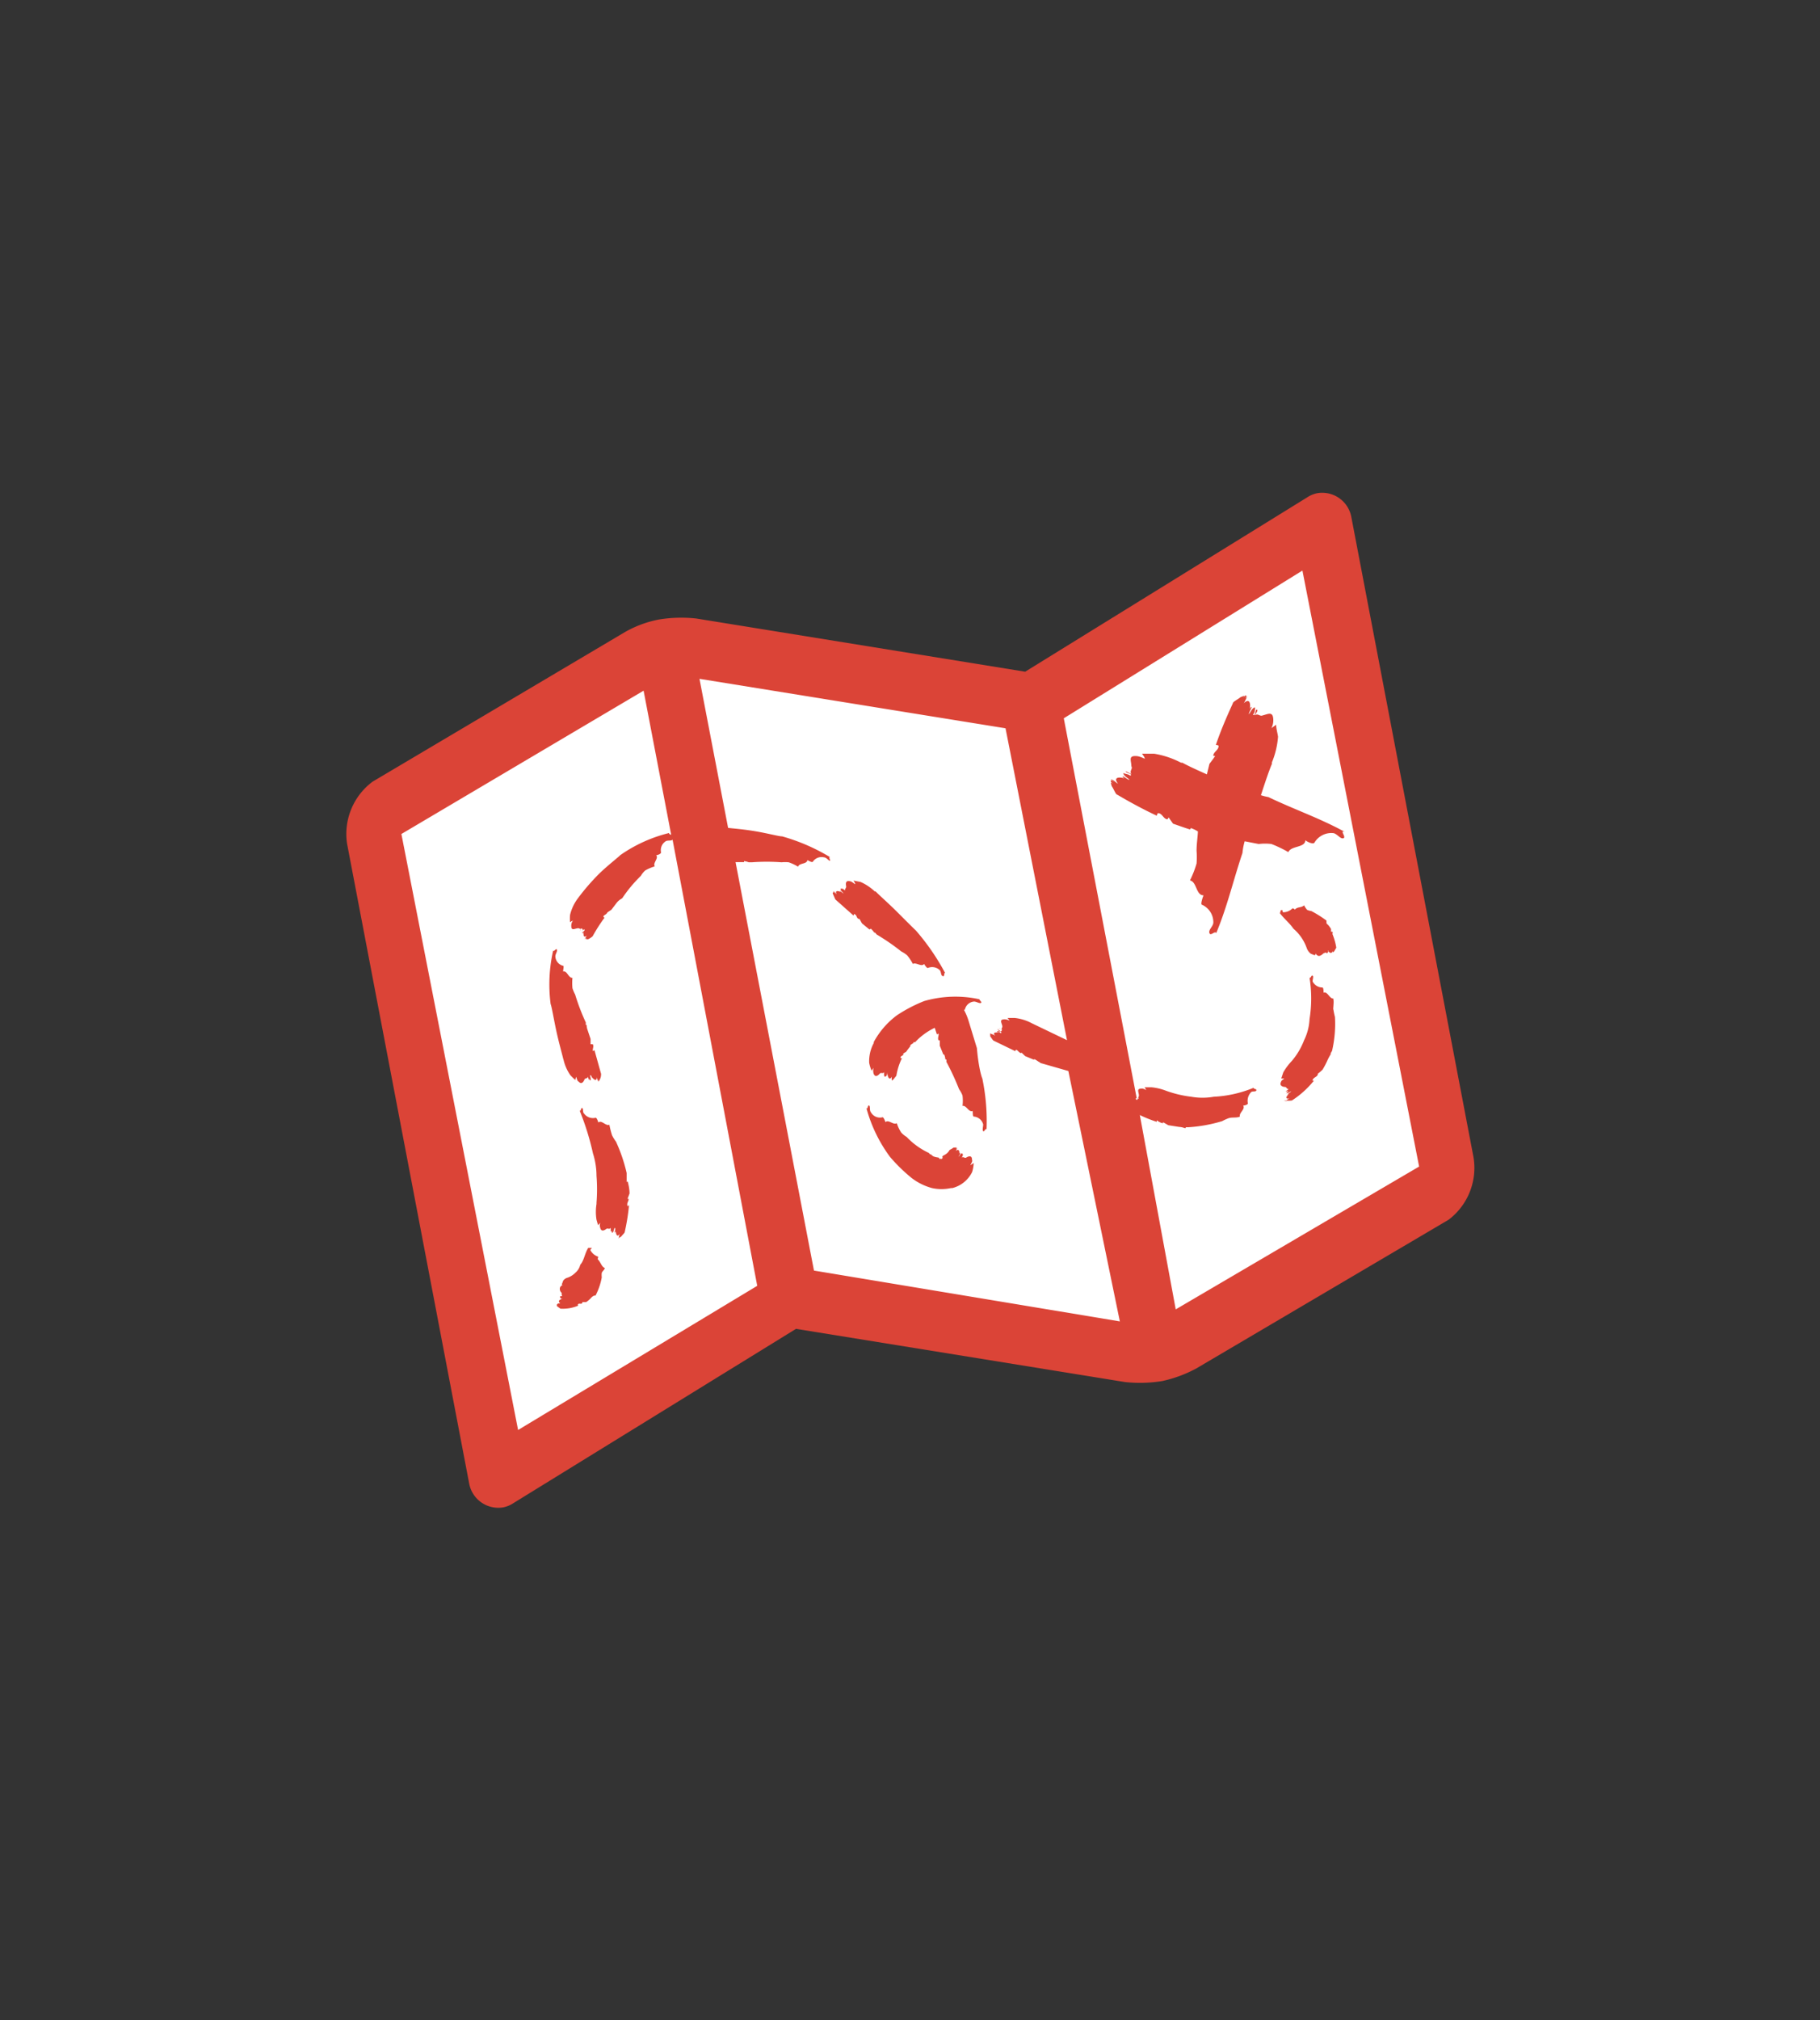
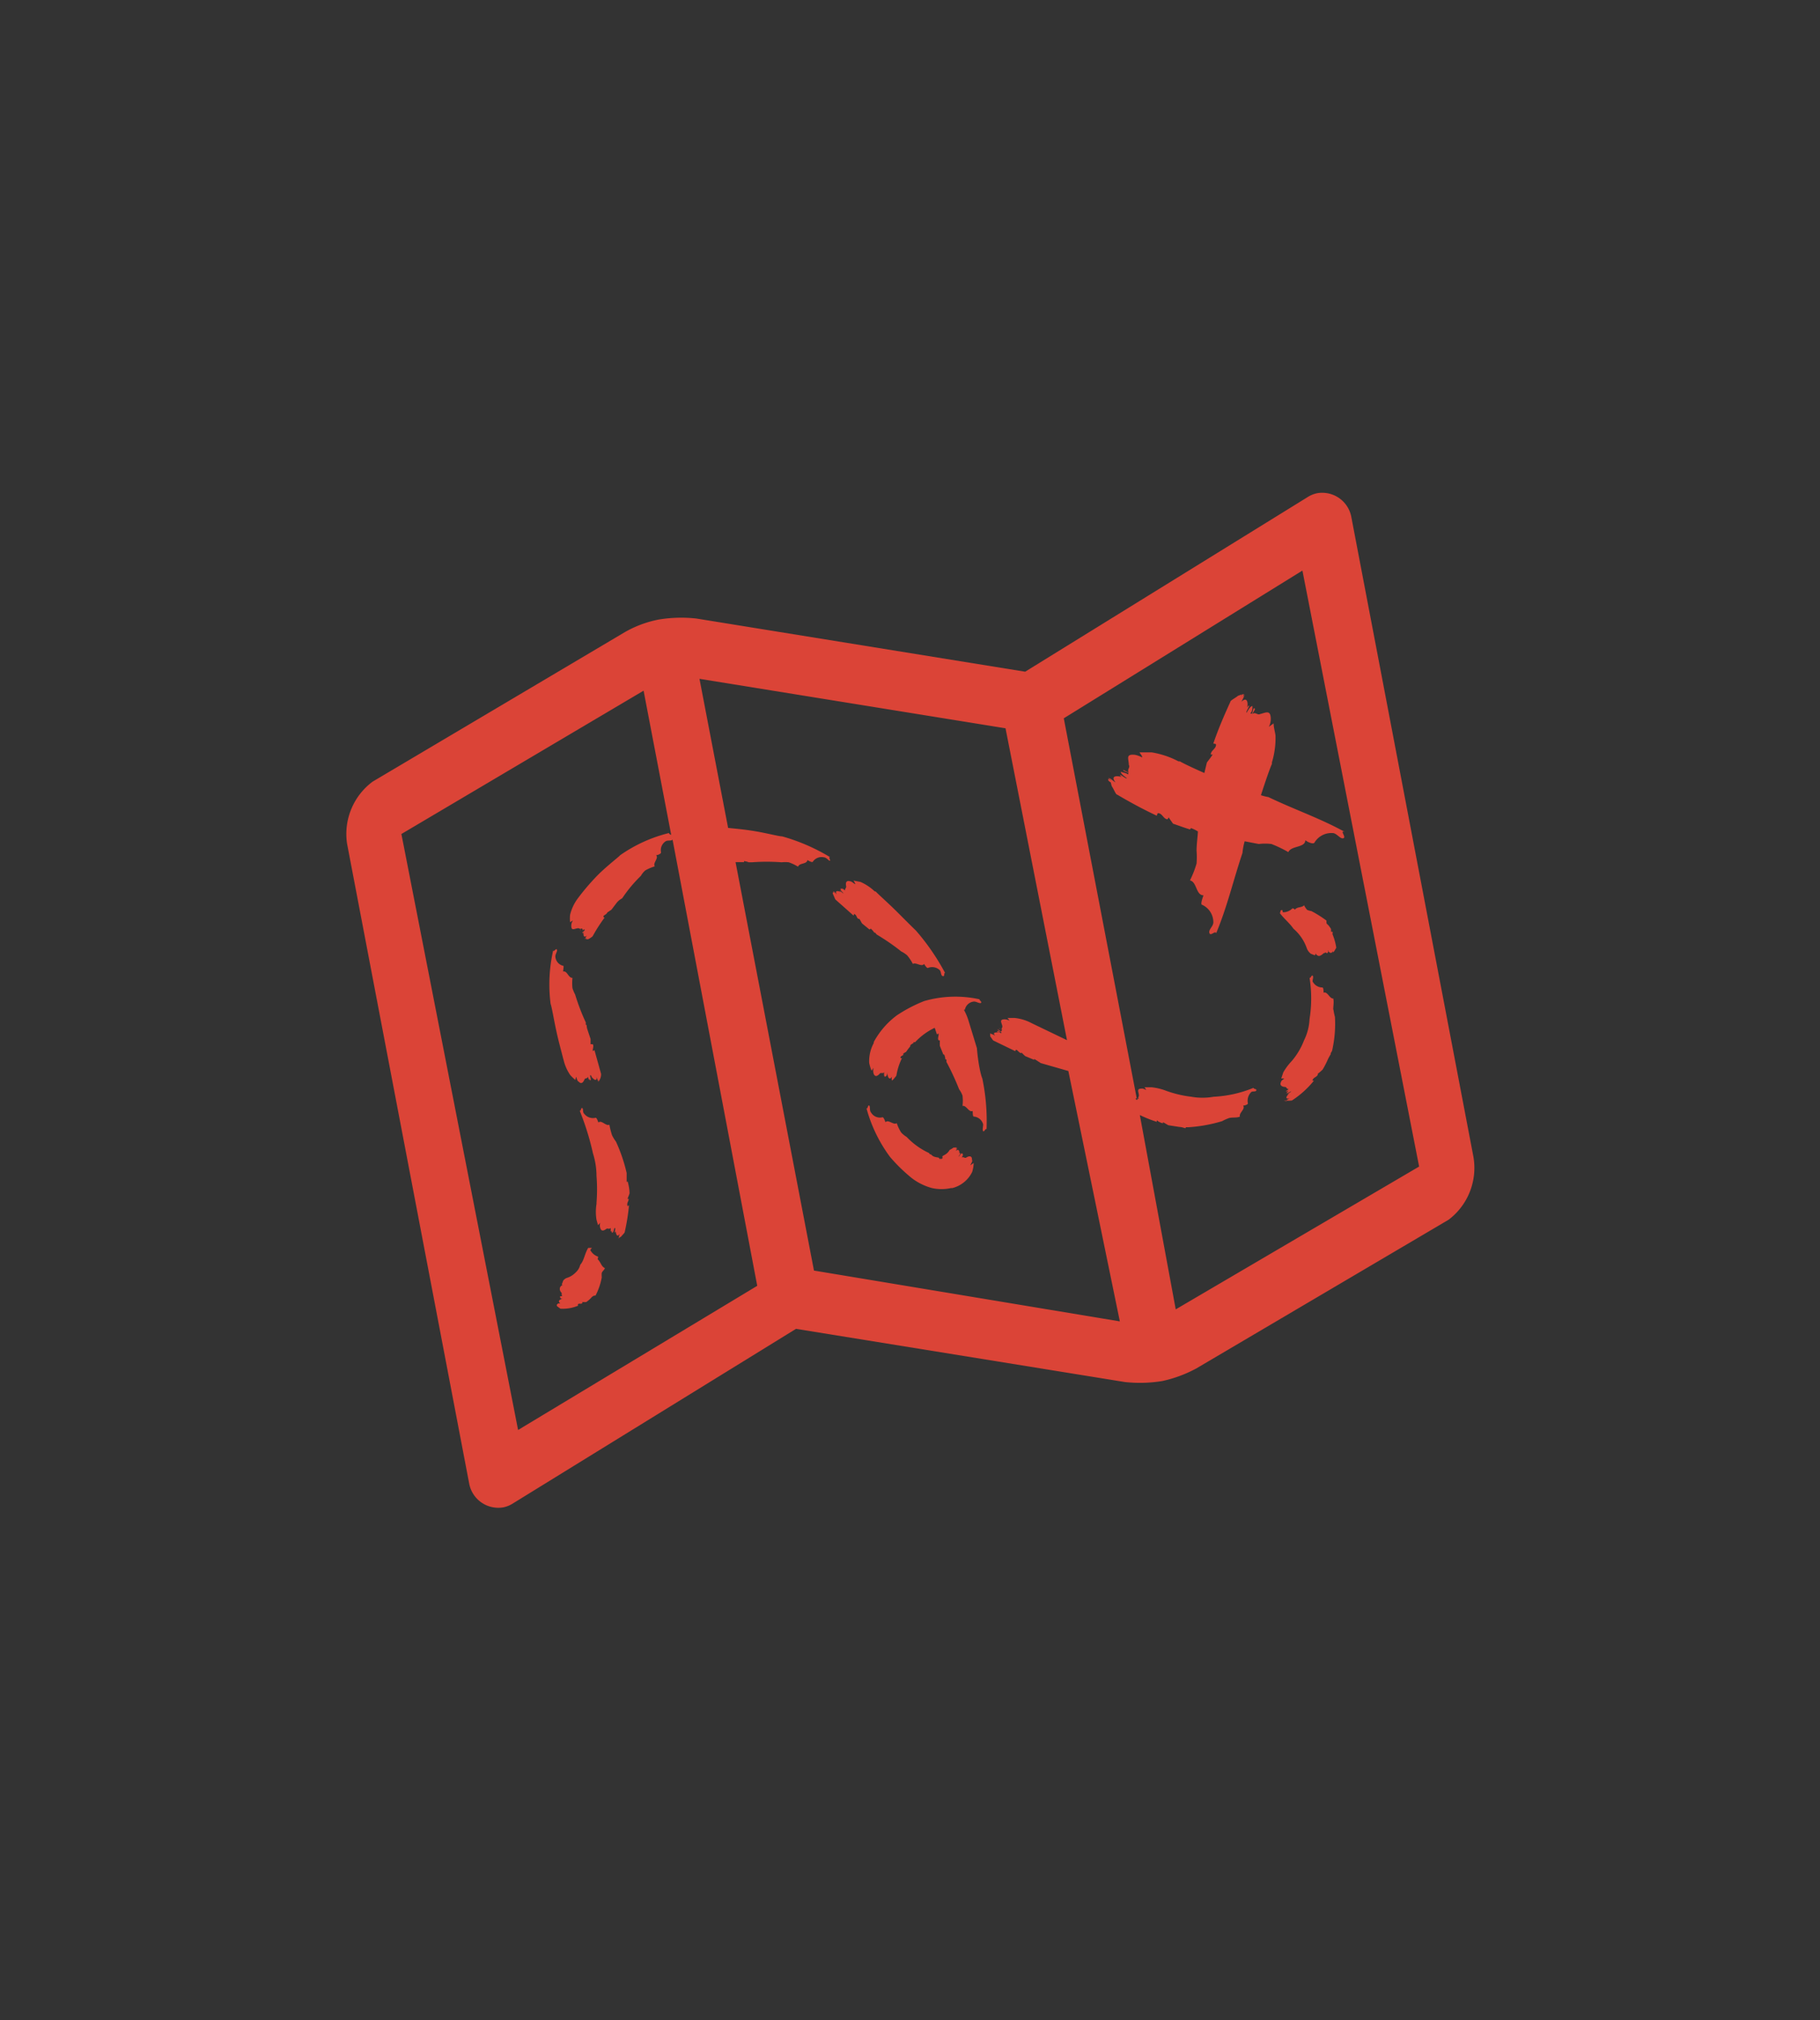
<svg xmlns="http://www.w3.org/2000/svg" id="Layer_1" data-name="Layer 1" viewBox="0 0 107.46 119.25">
  <rect x="0" y="0" width="107.46" height="119.25" fill="#333333" stroke="none" />
  <defs>
    <style>.cls-1{fill:#fff;}.cls-2{fill:#db4437;}</style>
  </defs>
  <title>Sports_Explorer_1</title>
-   <polygon class="cls-1" points="22.2 48.07 39.7 38.35 61.37 42.42 77.16 31.52 85.7 69.26 68.36 79.68 46.96 76.44 29.7 87.02 22.2 48.07" />
-   <path class="cls-2" d="M87,68.3,79.79,30.53a1.75,1.75,0,0,0-2-1.42,1.68,1.68,0,0,0-.61.25L60.53,39.65h0L41.11,36.51a8.16,8.16,0,0,0-2.21.06,6.53,6.53,0,0,0-2,.74L22,46.14a3.85,3.85,0,0,0-1.51,3.65L27.7,87.56a1.75,1.75,0,0,0,2,1.42,1.68,1.68,0,0,0,.61-.25L47,78.44l19.42,3.14a8.18,8.18,0,0,0,2.21-.06,7.66,7.66,0,0,0,2-.74L85.53,72A3.84,3.84,0,0,0,87,68.3ZM30.59,84.41,23.7,49.23,38,40.77l1.63,8.51s-.16-.05-.12-.11a8.59,8.59,0,0,0-2.89,1.31c-.13.14-.7.57-1.24,1.09A13.32,13.32,0,0,0,34.14,53l0,0a2.67,2.67,0,0,0-.48,1,2.16,2.16,0,0,0,0,.44.59.59,0,0,1,.17-.1.49.49,0,0,0-.1.3c0,.3.15.2.34.16s.15.09.25,0l-.08.18s.06-.24.14-.15-.05.16-.08.23.13-.24.21-.19-.2.16-.1.21,0-.06.07-.09c-.07.24,0,.39.18.23a1.09,1.09,0,0,0-.14.23h0l.09-.12-.06.12h0a.24.24,0,0,0,.06-.09l0,.08.12,0a1.27,1.27,0,0,0,.26-.17,9.55,9.55,0,0,1,.71-1.11s-.08,0-.07-.07.19-.11.23-.23l0,0,.24-.16.32-.42s0,0,0,0a1,1,0,0,1,.21-.19l0,0s0,0,0,0l.11-.07a8.1,8.1,0,0,1,1.1-1.32,1.18,1.18,0,0,1,.26-.32,2.78,2.78,0,0,1,.56-.24c-.13-.2.25-.48.08-.66.12,0,.31-.1.29-.17a.62.62,0,0,1,.29-.66c.12-.06.33,0,.39-.09l5,26.34ZM48.06,75,43.43,50.89l.5,0s0-.05,0-.06a1.14,1.14,0,0,1,.28.07h.05s0,0,0,0l.13,0a11.79,11.79,0,0,1,1.76,0,2,2,0,0,1,.42,0,2.77,2.77,0,0,1,.55.26c.07-.23.53-.14.55-.39.11.06.28.15.32.1a.62.62,0,0,1,.67-.26c.13,0,.28.21.34.2s-.09-.2,0-.22a11.41,11.41,0,0,0-2.82-1.22c-.19,0-.86-.18-1.57-.3s-1.26-.16-1.62-.2l-1.69-8.8,18.07,2.92L63,61.4l-2.08-1,0,0a2.76,2.76,0,0,0-1-.31l-.43,0a1.67,1.67,0,0,1,.12.16.61.61,0,0,0-.3-.08c-.3,0-.19.17-.14.35s-.08.15,0,.26l-.19-.08c0,.06.25,0,.16.14s-.16,0-.24-.07.26.12.22.2-.18-.19-.23-.09.07,0,.11.06c-.25,0-.41,0-.24.2a1.08,1.08,0,0,0-.24-.12h0l.13.07L58.46,61v.06l.09,0-.08,0a.56.56,0,0,0,0,.12c.08.1.15.23.2.25l1.28.62s0-.08.06-.08.16.18.29.2l0-.05.23.22.53.22s0-.05,0-.05a2.05,2.05,0,0,1,.26.16h0s0,0,0,0a.5.5,0,0,1,.12.08l1.64.47L66.12,78Zm19-10.18c.07,0,.14.05.09.09s0,0-.07,0Zm0,.16s0,0,0,.06h0Zm2.36,12.31L67.3,65.82a7.59,7.59,0,0,0,1,.4s0-.09,0-.09.22.17.37.17l0-.06.31.18.64.1s0,0,0,0a1.15,1.15,0,0,1,.33.07h.06s0,0,0-.05l.15,0a8.74,8.74,0,0,0,2-.36,2.76,2.76,0,0,1,.4-.18c.2-.06.46,0,.65-.09-.07-.22.34-.44.19-.65.12,0,.29-.07.28-.13a.73.73,0,0,1,.2-.67c.09-.06.28,0,.3-.1s-.19-.07-.16-.15a7.07,7.07,0,0,1-2.36.53,3.79,3.79,0,0,1-1.32,0,6.71,6.71,0,0,1-1.48-.35h0a3.3,3.3,0,0,0-.88-.21l-.4,0,.1.16c-.11-.05-.22-.1-.28-.08-.28,0-.19.15-.16.34s-.09.15,0,.25l-.12,0L62.81,42.4,76.9,33.68l6.89,35.18Zm9.9-28.21c-.16,0,.17.34,0,.4s-.36-.25-.58-.3a1.16,1.16,0,0,0-1.13.56c-.06.1-.35,0-.54-.14,0,.45-.84.31-1,.7a7.28,7.28,0,0,0-1-.48,3.07,3.07,0,0,0-.75,0l-.83-.16a3.76,3.76,0,0,0-.13.69c-.54,1.6-.9,3.18-1.55,4.73-.07-.16-.33.2-.4,0s.21-.38.23-.61a1.13,1.13,0,0,0-.66-1.06c-.11,0,0-.35.08-.56-.45,0-.39-.8-.8-.88a5.86,5.86,0,0,0,.39-1,4.85,4.85,0,0,0,0-.75c0-.39.06-.76.08-1.14a2.17,2.17,0,0,0-.41-.2s0,0-.06.08c-.33-.1-.65-.22-1-.34L69,48.25l-.06.11c-.24,0-.3-.33-.54-.36-.08,0-.07.08-.1.15-.79-.37-1.57-.79-2.33-1.24-.09,0-.19-.3-.32-.49a1,1,0,0,1-.06-.23l.15.08a.61.61,0,0,1-.15-.12.38.38,0,0,1,0-.1l.23.12a1.88,1.88,0,0,1-.23-.16h0c.15,0,.29.19.42.25-.28-.36,0-.43.45-.3-.07,0-.2-.1-.17-.13s.3.2.38.2-.36-.23-.34-.4c.13.07.3.06.41.16.17-.13-.33-.16-.26-.26l.32.16c-.13-.19.1-.3,0-.46,0-.33-.2-.63.29-.6.11,0,.3.06.5.16,0-.1-.1-.2-.16-.3.24,0,.48,0,.71,0a5.22,5.22,0,0,1,1.59.53l.08,0c.28.16.82.41,1.45.69l.15-.62c.12-.16.24-.31.34-.47l-.11,0c0-.24.3-.33.31-.57,0-.08-.1-.06-.16-.08.28-.83.63-1.64,1-2.45,0-.1.28-.22.46-.37l.22-.08-.06.16a.59.59,0,0,1,.1-.17l.09,0-.09.24c0-.06.11-.17.14-.24h0a2.62,2.62,0,0,1-.21.45c.33-.32.43,0,.34.41,0-.07.08-.2.12-.19s-.17.33-.16.41.19-.39.36-.38c0,.13,0,.3-.12.42.15.16.13-.34.23-.29s-.07.21-.12.34c.18-.15.3.08.46,0,.33-.08.61-.26.63.24a1,1,0,0,1-.11.51l.28-.2c0,.24.08.48.11.71A4.92,4.92,0,0,1,75.1,45s0,.06,0,.09c-.15.34-.39,1.05-.65,1.85a3,3,0,0,0,.44.11C76.41,47.78,77.94,48.3,79.41,49.11ZM35.71,74.85c0,.09-.15.19-.18.29a1.17,1.17,0,0,0,0,.26,3.73,3.73,0,0,1-.37,1.08.18.18,0,0,0-.08,0l0,0v0a.46.46,0,0,0-.17.12.05.05,0,0,0,0,0,1.48,1.48,0,0,1-.3.26l-.23,0,0,.06c-.06.08-.18,0-.24.06s0,.06,0,.09a2.33,2.33,0,0,1-1.05.18s-.13-.09-.21-.16a.47.47,0,0,1,0-.1H33l-.07,0,0-.05H33l-.09,0h0c.05,0,.12,0,.17,0-.15-.12-.06-.22.08-.26,0,0-.07,0-.07,0s.12,0,.14,0-.14,0-.16-.11.09,0,.13,0-.11,0-.11-.06h.11c-.07-.06,0-.17-.07-.23s-.13-.26,0-.37.06,0,.11,0l-.07-.1a1.8,1.8,0,0,0,.08-.21.46.46,0,0,1,.26-.18h0a1.21,1.21,0,0,0,.47-.3.88.88,0,0,0,.28-.46c.23-.26.25-.63.47-1,0,0,.15,0,.2,0s-.08.08-.07.14a.8.8,0,0,0,.43.37c.06,0,0,.11,0,.16C35.48,74.51,35.5,74.76,35.71,74.85Zm1.46-4.4-.12.32.07,0c0,.13-.11.23-.08.37s.06,0,.1,0a12.48,12.48,0,0,1-.25,1.57c0,.07-.13.17-.21.28l-.11.07V73a.45.45,0,0,1,0,.11l0,0,0-.15s0,.11-.05.15h0a2.29,2.29,0,0,1,.07-.28c-.14.22-.23.06-.23-.2,0,0,0,.12-.05.12s.06-.21,0-.26-.06.25-.15.27,0-.18,0-.26,0,.21-.1.19l0-.21c-.09.11-.18,0-.26.06s-.29.21-.36-.06a.5.5,0,0,1,0-.3l-.13.14L35.22,72a2.88,2.88,0,0,1,0-.93V71a10.15,10.15,0,0,0,0-1.59,4.42,4.42,0,0,0-.21-1.33,15.63,15.63,0,0,0-.78-2.51c.09,0,.07-.21.15-.16s0,.24.12.34a.65.65,0,0,0,.67.23c.06,0,.12.16.16.28.19-.17.44.23.65.13a4.85,4.85,0,0,0,.16.63,2.49,2.49,0,0,0,.23.37A9.5,9.5,0,0,1,37,69.24c0,.05,0,.1,0,.16s0,0,0,0v0c0,.13,0,.25,0,.34s0,0,.06,0Q37.17,70.14,37.17,70.45Zm-3.91-7.93c-.07-.3-.27-1-.42-1.7s-.26-1.38-.33-1.56a9.06,9.06,0,0,1,.15-3.15c.05.09.17-.15.22-.06s-.09.26-.09.4a.6.6,0,0,0,.46.56c.06,0,0,.21,0,.34.24-.07.31.39.55.37a3.08,3.08,0,0,0,0,.61,2.39,2.39,0,0,0,.16.38,12.62,12.62,0,0,0,.63,1.65.71.71,0,0,0,0,.14h.05l0,0a.79.79,0,0,0,.05.29s0,0,0,0l.18.54v.31H35c.07.11,0,.24,0,.35s.06,0,.1,0l.39,1.4c0,.06,0,.19-.07.32l-.06.12,0-.09a.37.37,0,0,1,0,.11l0,0-.05-.14a.8.8,0,0,1,0,.15h0a2.86,2.86,0,0,1-.07-.28c0,.26-.17.17-.29,0,0,0,0,.11,0,.12s0-.2-.08-.23.05.23,0,.29-.09-.14-.1-.23.07.2,0,.21l-.06-.19c0,.13-.16.07-.2.17s-.16.34-.35.12c-.06,0-.1-.15-.14-.28a1.05,1.05,0,0,0-.05.19,4.11,4.11,0,0,1-.3-.29,2.65,2.65,0,0,1-.4-.92Zm18.08-7.65-.44-.36c-.06-.09-.1-.19-.16-.27l-.05,0c-.12-.05-.1-.22-.22-.27s0,0-.08.07l-1.07-.95s-.08-.18-.13-.3,0-.08,0-.13l.08.06a.6.6,0,0,1-.08-.08v0l.11.08-.11-.11h0c.08,0,.15.14.21.18-.12-.22.05-.23.28-.12,0,0-.1-.07-.09-.09s.15.14.2.15-.18-.16-.16-.25.17.06.22.13-.17-.12-.12-.17l.16.12c0-.12.09-.15.07-.25s-.06-.37.23-.29c.06,0,.16.07.26.15s0-.12-.06-.19l.42.08a2.94,2.94,0,0,1,.84.56l.05,0c.21.22.77.71,1.27,1.21s1,1,1.11,1.1a13.38,13.38,0,0,1,1.72,2.5c-.09,0,0,.22-.13.19s-.09-.25-.18-.35a.65.65,0,0,0-.71-.13c-.06,0-.15-.13-.22-.24-.14.2-.49-.12-.66,0a2.83,2.83,0,0,0-.34-.51,1.77,1.77,0,0,0-.35-.23c-.5-.4-1-.73-1.45-1l-.09-.11-.05,0,0,0a1.18,1.18,0,0,0-.2-.23S51.35,54.85,51.34,54.87ZM58,63.66a12.33,12.33,0,0,1,.25,3c-.06-.08-.14.18-.2.11s0-.26,0-.4a.62.62,0,0,0-.55-.46c-.07,0-.06-.2-.07-.33-.23.1-.37-.35-.6-.3a2.5,2.5,0,0,0,0-.61,1.48,1.48,0,0,0-.2-.37,15.34,15.34,0,0,0-.75-1.62.66.66,0,0,0,0-.14h-.06l0,0a1,1,0,0,0-.07-.29s0,0-.05,0l-.21-.52v-.32h-.07c-.07-.1,0-.24,0-.35s-.06,0-.1,0l-.13-.39a3.83,3.83,0,0,0-1.16.85l-.1,0a.08.08,0,0,1,0,.05l0,0c-.07.05-.15.08-.18.14s0,0,0,.05a4.08,4.08,0,0,0-.25.33,1.37,1.37,0,0,0-.2.13l.05,0c0,.09-.17.1-.18.2s0,0,.08.05a3.69,3.69,0,0,0-.32,1c0,.05-.11.14-.17.24l-.1.07v-.08a.44.44,0,0,1,0,.1l0,0v0h0a.72.72,0,0,1,0-.25c-.11.21-.23.1-.26-.14,0,0,0,.11,0,.11s0-.19,0-.23,0,.23-.13.26,0-.17,0-.25,0,.2-.07.19v-.2c-.07.11-.18,0-.25.08s-.27.28-.37,0a.61.61,0,0,1,0-.34l-.12.17a2.44,2.44,0,0,1-.14-.46,2.25,2.25,0,0,1,.27-1.17l0-.06a4.83,4.83,0,0,1,1.37-1.58,8.64,8.64,0,0,1,1.61-.84,6.65,6.65,0,0,1,3.28-.1c-.09,0,.16.16.07.21s-.26-.08-.41-.08a.6.6,0,0,0-.54.48.09.09,0,0,1-.06,0,3.51,3.51,0,0,1,.26.6l0,0,.51,1.67C57.76,62.83,57.92,63.49,58,63.66Zm-.7,5.12.19-.13a2,2,0,0,1-.09.53,1.79,1.79,0,0,1-1.17.95l-.08,0a2.62,2.62,0,0,1-1.12,0,3.43,3.43,0,0,1-1.21-.6,9.91,9.91,0,0,1-1.27-1.24,8.6,8.6,0,0,1-1.39-2.87c.08.06.08-.22.16-.16s0,.28.11.41a.61.61,0,0,0,.68.28c.06,0,.13.17.17.29.18-.18.47.19.67.06a2.31,2.31,0,0,0,.26.55,1.4,1.4,0,0,0,.32.26,4.31,4.31,0,0,0,1.32.95.27.27,0,0,0,.07.08l.05,0h0a.45.45,0,0,0,.17.13s0,0,0,0a1.29,1.29,0,0,0,.28.06.55.55,0,0,0,.1.11v-.07s.08.09.12,0,0,0,0-.09.26-.09.43-.4c0,0,.14-.07.23-.14l.12,0,0,.07a.3.3,0,0,1,0-.08h.05l0,.12.06-.12h0c0,.07-.07.15-.1.21.17-.15.25,0,.2.22,0,0,0-.11.06-.1s-.09.17-.09.21.12-.19.2-.19,0,.16-.07.22.08-.18.14-.15l-.08.18c.11-.07.17.06.26,0s.36-.18.34.15C57.44,68.5,57.37,68.64,57.29,68.78Zm21.43-9.19a4.31,4.31,0,0,0,.09.44,7.07,7.07,0,0,1-.17,2l-.08.14s0,0,0,0l0,.06a3.48,3.48,0,0,0-.17.31s0,0,0,0a4.87,4.87,0,0,1-.31.6,3,3,0,0,1-.28.24l0,.05c-.06.15-.24.16-.3.3s0,0,.06.07a5.5,5.5,0,0,1-1.29,1.16,1.33,1.33,0,0,1-.36,0l-.13,0L76,65l-.11,0,0,0,.13-.09-.15.08h0a2.34,2.34,0,0,1,.27-.15c-.28.05-.21-.12,0-.31,0,0-.11.08-.12.06s.18-.11.21-.16-.22.14-.3.09c.07,0,.12-.14.2-.18s-.17.13-.21.08l.17-.13c-.13,0-.12-.13-.22-.13s-.36-.06-.23-.3c0-.06.11-.13.19-.2h-.18l.12-.36a3.55,3.55,0,0,1,.51-.68l0,0A4.22,4.22,0,0,0,77,61.4a3.14,3.14,0,0,0,.32-1.24,7.73,7.73,0,0,0,0-2.45c.07.06.11-.17.18-.12s0,.23,0,.34a.65.65,0,0,0,.58.36c.06,0,.07.19.07.31.23-.1.35.36.57.34C78.77,59.13,78.72,59.39,78.72,59.59Zm-.06-4.46a3.6,3.6,0,0,1,.23.81s-.07.12-.12.21l-.08.07v0a.13.13,0,0,1,0,.06l0,0,0-.08s0,.07,0,.09h0s0-.11,0-.15c-.07.16-.2.12-.27,0s0,.07,0,.07,0-.11,0-.12,0,.13-.07.17-.06-.07,0-.12,0,.1,0,.12l0-.1c0,.08-.16.07-.22.12s-.22.21-.35.12-.06-.06-.08-.12l-.08.11-.23-.09a.73.73,0,0,1-.25-.35v0a2.65,2.65,0,0,0-.78-1.13c-.24-.35-.56-.59-.81-.93.07,0,0-.15.11-.17s0,.11.11.13a.77.77,0,0,0,.53-.23s.11,0,.14.08c.15-.19.38-.1.55-.26a1.16,1.16,0,0,0,.18.27,1.09,1.09,0,0,0,.25.07,6.69,6.69,0,0,1,.89.56s0,.05,0,.07l0,0,0,0c0,.06,0,.13.07.16l0,0a1.35,1.35,0,0,1,.2.27V55l.07,0c.06,0,0,.16,0,.21S78.63,55.14,78.66,55.13Z" />
+   <path class="cls-2" d="M87,68.3,79.79,30.53a1.75,1.75,0,0,0-2-1.42,1.68,1.68,0,0,0-.61.25L60.53,39.65h0L41.11,36.51a8.16,8.16,0,0,0-2.21.06,6.53,6.53,0,0,0-2,.74L22,46.14a3.85,3.85,0,0,0-1.51,3.65L27.7,87.56a1.75,1.75,0,0,0,2,1.42,1.68,1.68,0,0,0,.61-.25L47,78.44l19.42,3.14a8.18,8.18,0,0,0,2.21-.06,7.66,7.66,0,0,0,2-.74L85.53,72A3.84,3.84,0,0,0,87,68.3ZM30.59,84.41,23.7,49.23,38,40.77l1.63,8.51s-.16-.05-.12-.11a8.59,8.59,0,0,0-2.89,1.31c-.13.14-.7.57-1.24,1.09A13.32,13.32,0,0,0,34.14,53l0,0a2.67,2.67,0,0,0-.48,1,2.16,2.16,0,0,0,0,.44.59.59,0,0,1,.17-.1.49.49,0,0,0-.1.3c0,.3.15.2.34.16s.15.09.25,0l-.08.18s.06-.24.14-.15-.05.16-.08.23.13-.24.21-.19-.2.16-.1.21,0-.06.07-.09c-.07.24,0,.39.18.23a1.09,1.09,0,0,0-.14.23h0l.09-.12-.06.12h0a.24.24,0,0,0,.06-.09l0,.08.12,0a1.27,1.27,0,0,0,.26-.17,9.55,9.55,0,0,1,.71-1.11s-.08,0-.07-.07.19-.11.23-.23l0,0,.24-.16.32-.42s0,0,0,0a1,1,0,0,1,.21-.19l0,0s0,0,0,0l.11-.07a8.1,8.1,0,0,1,1.1-1.32,1.18,1.18,0,0,1,.26-.32,2.78,2.78,0,0,1,.56-.24c-.13-.2.25-.48.08-.66.12,0,.31-.1.29-.17a.62.62,0,0,1,.29-.66c.12-.06.33,0,.39-.09l5,26.34ZM48.06,75,43.43,50.89l.5,0s0-.05,0-.06a1.14,1.14,0,0,1,.28.07h.05s0,0,0,0l.13,0a11.79,11.79,0,0,1,1.76,0,2,2,0,0,1,.42,0,2.77,2.77,0,0,1,.55.26c.07-.23.53-.14.55-.39.11.06.28.15.32.1a.62.62,0,0,1,.67-.26c.13,0,.28.21.34.2s-.09-.2,0-.22a11.41,11.41,0,0,0-2.82-1.22c-.19,0-.86-.18-1.57-.3s-1.26-.16-1.62-.2l-1.69-8.8,18.07,2.92L63,61.4l-2.08-1,0,0a2.76,2.76,0,0,0-1-.31l-.43,0a1.67,1.67,0,0,1,.12.16.61.61,0,0,0-.3-.08c-.3,0-.19.17-.14.35s-.08.15,0,.26l-.19-.08c0,.06.25,0,.16.14s-.16,0-.24-.07.26.12.22.2-.18-.19-.23-.09.07,0,.11.06c-.25,0-.41,0-.24.2a1.08,1.08,0,0,0-.24-.12h0l.13.07L58.46,61v.06l.09,0-.08,0a.56.56,0,0,0,0,.12c.08.1.15.23.2.25l1.28.62s0-.08.06-.08.16.18.29.2l0-.05.23.22.53.22s0-.05,0-.05a2.05,2.05,0,0,1,.26.16h0s0,0,0,0a.5.5,0,0,1,.12.08l1.64.47L66.12,78Zm19-10.18c.07,0,.14.05.09.09s0,0-.07,0Zm0,.16s0,0,0,.06h0Zm2.36,12.31L67.3,65.82a7.59,7.59,0,0,0,1,.4s0-.09,0-.09.22.17.37.17l0-.06.31.18.64.1s0,0,0,0a1.15,1.15,0,0,1,.33.07h.06s0,0,0-.05l.15,0a8.74,8.74,0,0,0,2-.36,2.76,2.76,0,0,1,.4-.18c.2-.06.46,0,.65-.09-.07-.22.34-.44.19-.65.12,0,.29-.07.28-.13a.73.73,0,0,1,.2-.67c.09-.06.28,0,.3-.1s-.19-.07-.16-.15a7.07,7.07,0,0,1-2.36.53,3.79,3.79,0,0,1-1.32,0,6.71,6.71,0,0,1-1.48-.35h0a3.3,3.3,0,0,0-.88-.21l-.4,0,.1.16c-.11-.05-.22-.1-.28-.08-.28,0-.19.15-.16.34s-.09.15,0,.25l-.12,0L62.81,42.4,76.9,33.68l6.89,35.18Zm9.9-28.21c-.16,0,.17.34,0,.4s-.36-.25-.58-.3a1.16,1.16,0,0,0-1.13.56c-.06.1-.35,0-.54-.14,0,.45-.84.31-1,.7a7.28,7.28,0,0,0-1-.48,3.07,3.07,0,0,0-.75,0l-.83-.16a3.76,3.76,0,0,0-.13.69c-.54,1.6-.9,3.18-1.55,4.73-.07-.16-.33.2-.4,0s.21-.38.23-.61a1.13,1.13,0,0,0-.66-1.06c-.11,0,0-.35.08-.56-.45,0-.39-.8-.8-.88a5.86,5.86,0,0,0,.39-1,4.85,4.85,0,0,0,0-.75c0-.39.06-.76.08-1.14a2.17,2.17,0,0,0-.41-.2s0,0-.06.08c-.33-.1-.65-.22-1-.34L69,48.25l-.06.11c-.24,0-.3-.33-.54-.36-.08,0-.07.08-.1.15-.79-.37-1.57-.79-2.33-1.24-.09,0-.19-.3-.32-.49a1,1,0,0,1-.06-.23a.61.61,0,0,1-.15-.12.38.38,0,0,1,0-.1l.23.12a1.88,1.88,0,0,1-.23-.16h0c.15,0,.29.19.42.25-.28-.36,0-.43.45-.3-.07,0-.2-.1-.17-.13s.3.2.38.2-.36-.23-.34-.4c.13.07.3.06.41.16.17-.13-.33-.16-.26-.26l.32.16c-.13-.19.1-.3,0-.46,0-.33-.2-.63.29-.6.11,0,.3.06.5.16,0-.1-.1-.2-.16-.3.24,0,.48,0,.71,0a5.22,5.22,0,0,1,1.59.53l.08,0c.28.16.82.41,1.45.69l.15-.62c.12-.16.24-.31.34-.47l-.11,0c0-.24.3-.33.31-.57,0-.08-.1-.06-.16-.08.28-.83.63-1.64,1-2.45,0-.1.28-.22.46-.37l.22-.08-.06.16a.59.59,0,0,1,.1-.17l.09,0-.09.24c0-.06.11-.17.14-.24h0a2.62,2.62,0,0,1-.21.45c.33-.32.43,0,.34.41,0-.07.08-.2.12-.19s-.17.33-.16.41.19-.39.36-.38c0,.13,0,.3-.12.42.15.16.13-.34.23-.29s-.07.21-.12.34c.18-.15.3.08.46,0,.33-.08.61-.26.63.24a1,1,0,0,1-.11.51l.28-.2c0,.24.08.48.11.71A4.92,4.92,0,0,1,75.1,45s0,.06,0,.09c-.15.34-.39,1.05-.65,1.85a3,3,0,0,0,.44.11C76.41,47.78,77.94,48.3,79.41,49.11ZM35.71,74.85c0,.09-.15.19-.18.29a1.17,1.17,0,0,0,0,.26,3.73,3.73,0,0,1-.37,1.08.18.18,0,0,0-.08,0l0,0v0a.46.46,0,0,0-.17.12.05.05,0,0,0,0,0,1.48,1.48,0,0,1-.3.26l-.23,0,0,.06c-.06.08-.18,0-.24.06s0,.06,0,.09a2.33,2.33,0,0,1-1.05.18s-.13-.09-.21-.16a.47.47,0,0,1,0-.1H33l-.07,0,0-.05H33l-.09,0h0c.05,0,.12,0,.17,0-.15-.12-.06-.22.08-.26,0,0-.07,0-.07,0s.12,0,.14,0-.14,0-.16-.11.09,0,.13,0-.11,0-.11-.06h.11c-.07-.06,0-.17-.07-.23s-.13-.26,0-.37.06,0,.11,0l-.07-.1a1.8,1.8,0,0,0,.08-.21.46.46,0,0,1,.26-.18h0a1.21,1.21,0,0,0,.47-.3.88.88,0,0,0,.28-.46c.23-.26.25-.63.47-1,0,0,.15,0,.2,0s-.08.08-.07.14a.8.8,0,0,0,.43.37c.06,0,0,.11,0,.16C35.48,74.51,35.5,74.76,35.71,74.85Zm1.46-4.4-.12.32.07,0c0,.13-.11.23-.08.37s.06,0,.1,0a12.48,12.48,0,0,1-.25,1.57c0,.07-.13.17-.21.28l-.11.07V73a.45.45,0,0,1,0,.11l0,0,0-.15s0,.11-.05.15h0a2.29,2.29,0,0,1,.07-.28c-.14.22-.23.06-.23-.2,0,0,0,.12-.05.12s.06-.21,0-.26-.06.25-.15.27,0-.18,0-.26,0,.21-.1.19l0-.21c-.09.11-.18,0-.26.06s-.29.21-.36-.06a.5.5,0,0,1,0-.3l-.13.14L35.22,72a2.88,2.88,0,0,1,0-.93V71a10.15,10.15,0,0,0,0-1.59,4.42,4.42,0,0,0-.21-1.33,15.63,15.63,0,0,0-.78-2.51c.09,0,.07-.21.15-.16s0,.24.12.34a.65.65,0,0,0,.67.23c.06,0,.12.16.16.28.19-.17.44.23.65.13a4.85,4.85,0,0,0,.16.63,2.49,2.49,0,0,0,.23.37A9.5,9.5,0,0,1,37,69.24c0,.05,0,.1,0,.16s0,0,0,0v0c0,.13,0,.25,0,.34s0,0,.06,0Q37.17,70.14,37.17,70.45Zm-3.91-7.93c-.07-.3-.27-1-.42-1.7s-.26-1.38-.33-1.56a9.06,9.06,0,0,1,.15-3.15c.05.09.17-.15.22-.06s-.09.26-.09.4a.6.6,0,0,0,.46.56c.06,0,0,.21,0,.34.24-.07.31.39.55.37a3.08,3.08,0,0,0,0,.61,2.39,2.39,0,0,0,.16.38,12.62,12.62,0,0,0,.63,1.65.71.71,0,0,0,0,.14h.05l0,0a.79.79,0,0,0,.05.29s0,0,0,0l.18.54v.31H35c.07.11,0,.24,0,.35s.06,0,.1,0l.39,1.4c0,.06,0,.19-.07.32l-.06.12,0-.09a.37.37,0,0,1,0,.11l0,0-.05-.14a.8.8,0,0,1,0,.15h0a2.86,2.86,0,0,1-.07-.28c0,.26-.17.17-.29,0,0,0,0,.11,0,.12s0-.2-.08-.23.05.23,0,.29-.09-.14-.1-.23.07.2,0,.21l-.06-.19c0,.13-.16.07-.2.17s-.16.34-.35.12c-.06,0-.1-.15-.14-.28a1.05,1.05,0,0,0-.05.19,4.11,4.11,0,0,1-.3-.29,2.65,2.65,0,0,1-.4-.92Zm18.08-7.65-.44-.36c-.06-.09-.1-.19-.16-.27l-.05,0c-.12-.05-.1-.22-.22-.27s0,0-.08.07l-1.07-.95s-.08-.18-.13-.3,0-.08,0-.13l.08.06a.6.6,0,0,1-.08-.08v0l.11.08-.11-.11h0c.08,0,.15.14.21.18-.12-.22.05-.23.28-.12,0,0-.1-.07-.09-.09s.15.14.2.15-.18-.16-.16-.25.17.06.22.13-.17-.12-.12-.17l.16.12c0-.12.09-.15.07-.25s-.06-.37.23-.29c.06,0,.16.07.26.15s0-.12-.06-.19l.42.08a2.94,2.94,0,0,1,.84.56l.05,0c.21.22.77.71,1.27,1.21s1,1,1.11,1.1a13.38,13.38,0,0,1,1.72,2.5c-.09,0,0,.22-.13.19s-.09-.25-.18-.35a.65.65,0,0,0-.71-.13c-.06,0-.15-.13-.22-.24-.14.2-.49-.12-.66,0a2.83,2.83,0,0,0-.34-.51,1.77,1.77,0,0,0-.35-.23c-.5-.4-1-.73-1.45-1l-.09-.11-.05,0,0,0a1.18,1.18,0,0,0-.2-.23S51.35,54.85,51.34,54.87ZM58,63.66a12.33,12.33,0,0,1,.25,3c-.06-.08-.14.18-.2.11s0-.26,0-.4a.62.62,0,0,0-.55-.46c-.07,0-.06-.2-.07-.33-.23.1-.37-.35-.6-.3a2.5,2.5,0,0,0,0-.61,1.48,1.48,0,0,0-.2-.37,15.34,15.34,0,0,0-.75-1.62.66.66,0,0,0,0-.14h-.06l0,0a1,1,0,0,0-.07-.29s0,0-.05,0l-.21-.52v-.32h-.07c-.07-.1,0-.24,0-.35s-.06,0-.1,0l-.13-.39a3.83,3.83,0,0,0-1.16.85l-.1,0a.08.08,0,0,1,0,.05l0,0c-.07.05-.15.08-.18.14s0,0,0,.05a4.08,4.08,0,0,0-.25.33,1.37,1.37,0,0,0-.2.13l.05,0c0,.09-.17.1-.18.2s0,0,.08.05a3.69,3.69,0,0,0-.32,1c0,.05-.11.14-.17.24l-.1.07v-.08a.44.44,0,0,1,0,.1l0,0v0h0a.72.72,0,0,1,0-.25c-.11.21-.23.1-.26-.14,0,0,0,.11,0,.11s0-.19,0-.23,0,.23-.13.26,0-.17,0-.25,0,.2-.07.19v-.2c-.07.11-.18,0-.25.08s-.27.28-.37,0a.61.61,0,0,1,0-.34l-.12.17a2.44,2.44,0,0,1-.14-.46,2.25,2.25,0,0,1,.27-1.17l0-.06a4.83,4.83,0,0,1,1.37-1.58,8.64,8.64,0,0,1,1.61-.84,6.65,6.65,0,0,1,3.28-.1c-.09,0,.16.16.07.21s-.26-.08-.41-.08a.6.6,0,0,0-.54.48.09.09,0,0,1-.06,0,3.51,3.51,0,0,1,.26.6l0,0,.51,1.67C57.76,62.83,57.92,63.49,58,63.66Zm-.7,5.12.19-.13a2,2,0,0,1-.09.53,1.79,1.79,0,0,1-1.17.95l-.08,0a2.62,2.62,0,0,1-1.12,0,3.43,3.43,0,0,1-1.21-.6,9.91,9.91,0,0,1-1.27-1.24,8.6,8.6,0,0,1-1.39-2.87c.08.06.08-.22.16-.16s0,.28.11.41a.61.61,0,0,0,.68.28c.06,0,.13.17.17.29.18-.18.47.19.67.06a2.31,2.31,0,0,0,.26.55,1.4,1.4,0,0,0,.32.26,4.31,4.31,0,0,0,1.32.95.27.27,0,0,0,.07.08l.05,0h0a.45.45,0,0,0,.17.13s0,0,0,0a1.29,1.29,0,0,0,.28.06.55.55,0,0,0,.1.11v-.07s.08.09.12,0,0,0,0-.09.26-.09.43-.4c0,0,.14-.07.23-.14l.12,0,0,.07a.3.3,0,0,1,0-.08h.05l0,.12.06-.12h0c0,.07-.07.15-.1.21.17-.15.25,0,.2.22,0,0,0-.11.06-.1s-.09.17-.09.21.12-.19.2-.19,0,.16-.07.22.08-.18.14-.15l-.08.18c.11-.07.17.06.26,0s.36-.18.34.15C57.44,68.5,57.37,68.64,57.29,68.78Zm21.43-9.19a4.31,4.31,0,0,0,.09.44,7.07,7.07,0,0,1-.17,2l-.08.14s0,0,0,0l0,.06a3.48,3.48,0,0,0-.17.31s0,0,0,0a4.87,4.87,0,0,1-.31.6,3,3,0,0,1-.28.24l0,.05c-.06.15-.24.16-.3.3s0,0,.06.07a5.5,5.5,0,0,1-1.29,1.16,1.33,1.33,0,0,1-.36,0l-.13,0L76,65l-.11,0,0,0,.13-.09-.15.08h0a2.34,2.34,0,0,1,.27-.15c-.28.05-.21-.12,0-.31,0,0-.11.08-.12.06s.18-.11.21-.16-.22.14-.3.09c.07,0,.12-.14.2-.18s-.17.13-.21.08l.17-.13c-.13,0-.12-.13-.22-.13s-.36-.06-.23-.3c0-.06.11-.13.19-.2h-.18l.12-.36a3.55,3.55,0,0,1,.51-.68l0,0A4.22,4.22,0,0,0,77,61.4a3.14,3.14,0,0,0,.32-1.24,7.73,7.73,0,0,0,0-2.45c.07.06.11-.17.18-.12s0,.23,0,.34a.65.65,0,0,0,.58.36c.06,0,.07.19.07.31.23-.1.35.36.57.34C78.77,59.13,78.72,59.39,78.72,59.59Zm-.06-4.46a3.6,3.6,0,0,1,.23.81s-.07.12-.12.21l-.08.07v0a.13.13,0,0,1,0,.06l0,0,0-.08s0,.07,0,.09h0s0-.11,0-.15c-.07.16-.2.12-.27,0s0,.07,0,.07,0-.11,0-.12,0,.13-.07.17-.06-.07,0-.12,0,.1,0,.12l0-.1c0,.08-.16.07-.22.12s-.22.21-.35.12-.06-.06-.08-.12l-.08.11-.23-.09a.73.73,0,0,1-.25-.35v0a2.65,2.65,0,0,0-.78-1.13c-.24-.35-.56-.59-.81-.93.07,0,0-.15.11-.17s0,.11.11.13a.77.77,0,0,0,.53-.23s.11,0,.14.08c.15-.19.38-.1.55-.26a1.16,1.16,0,0,0,.18.27,1.09,1.09,0,0,0,.25.07,6.69,6.69,0,0,1,.89.56s0,.05,0,.07l0,0,0,0c0,.06,0,.13.07.16l0,0a1.35,1.35,0,0,1,.2.27V55l.07,0c.06,0,0,.16,0,.21S78.63,55.14,78.66,55.13Z" />
</svg>